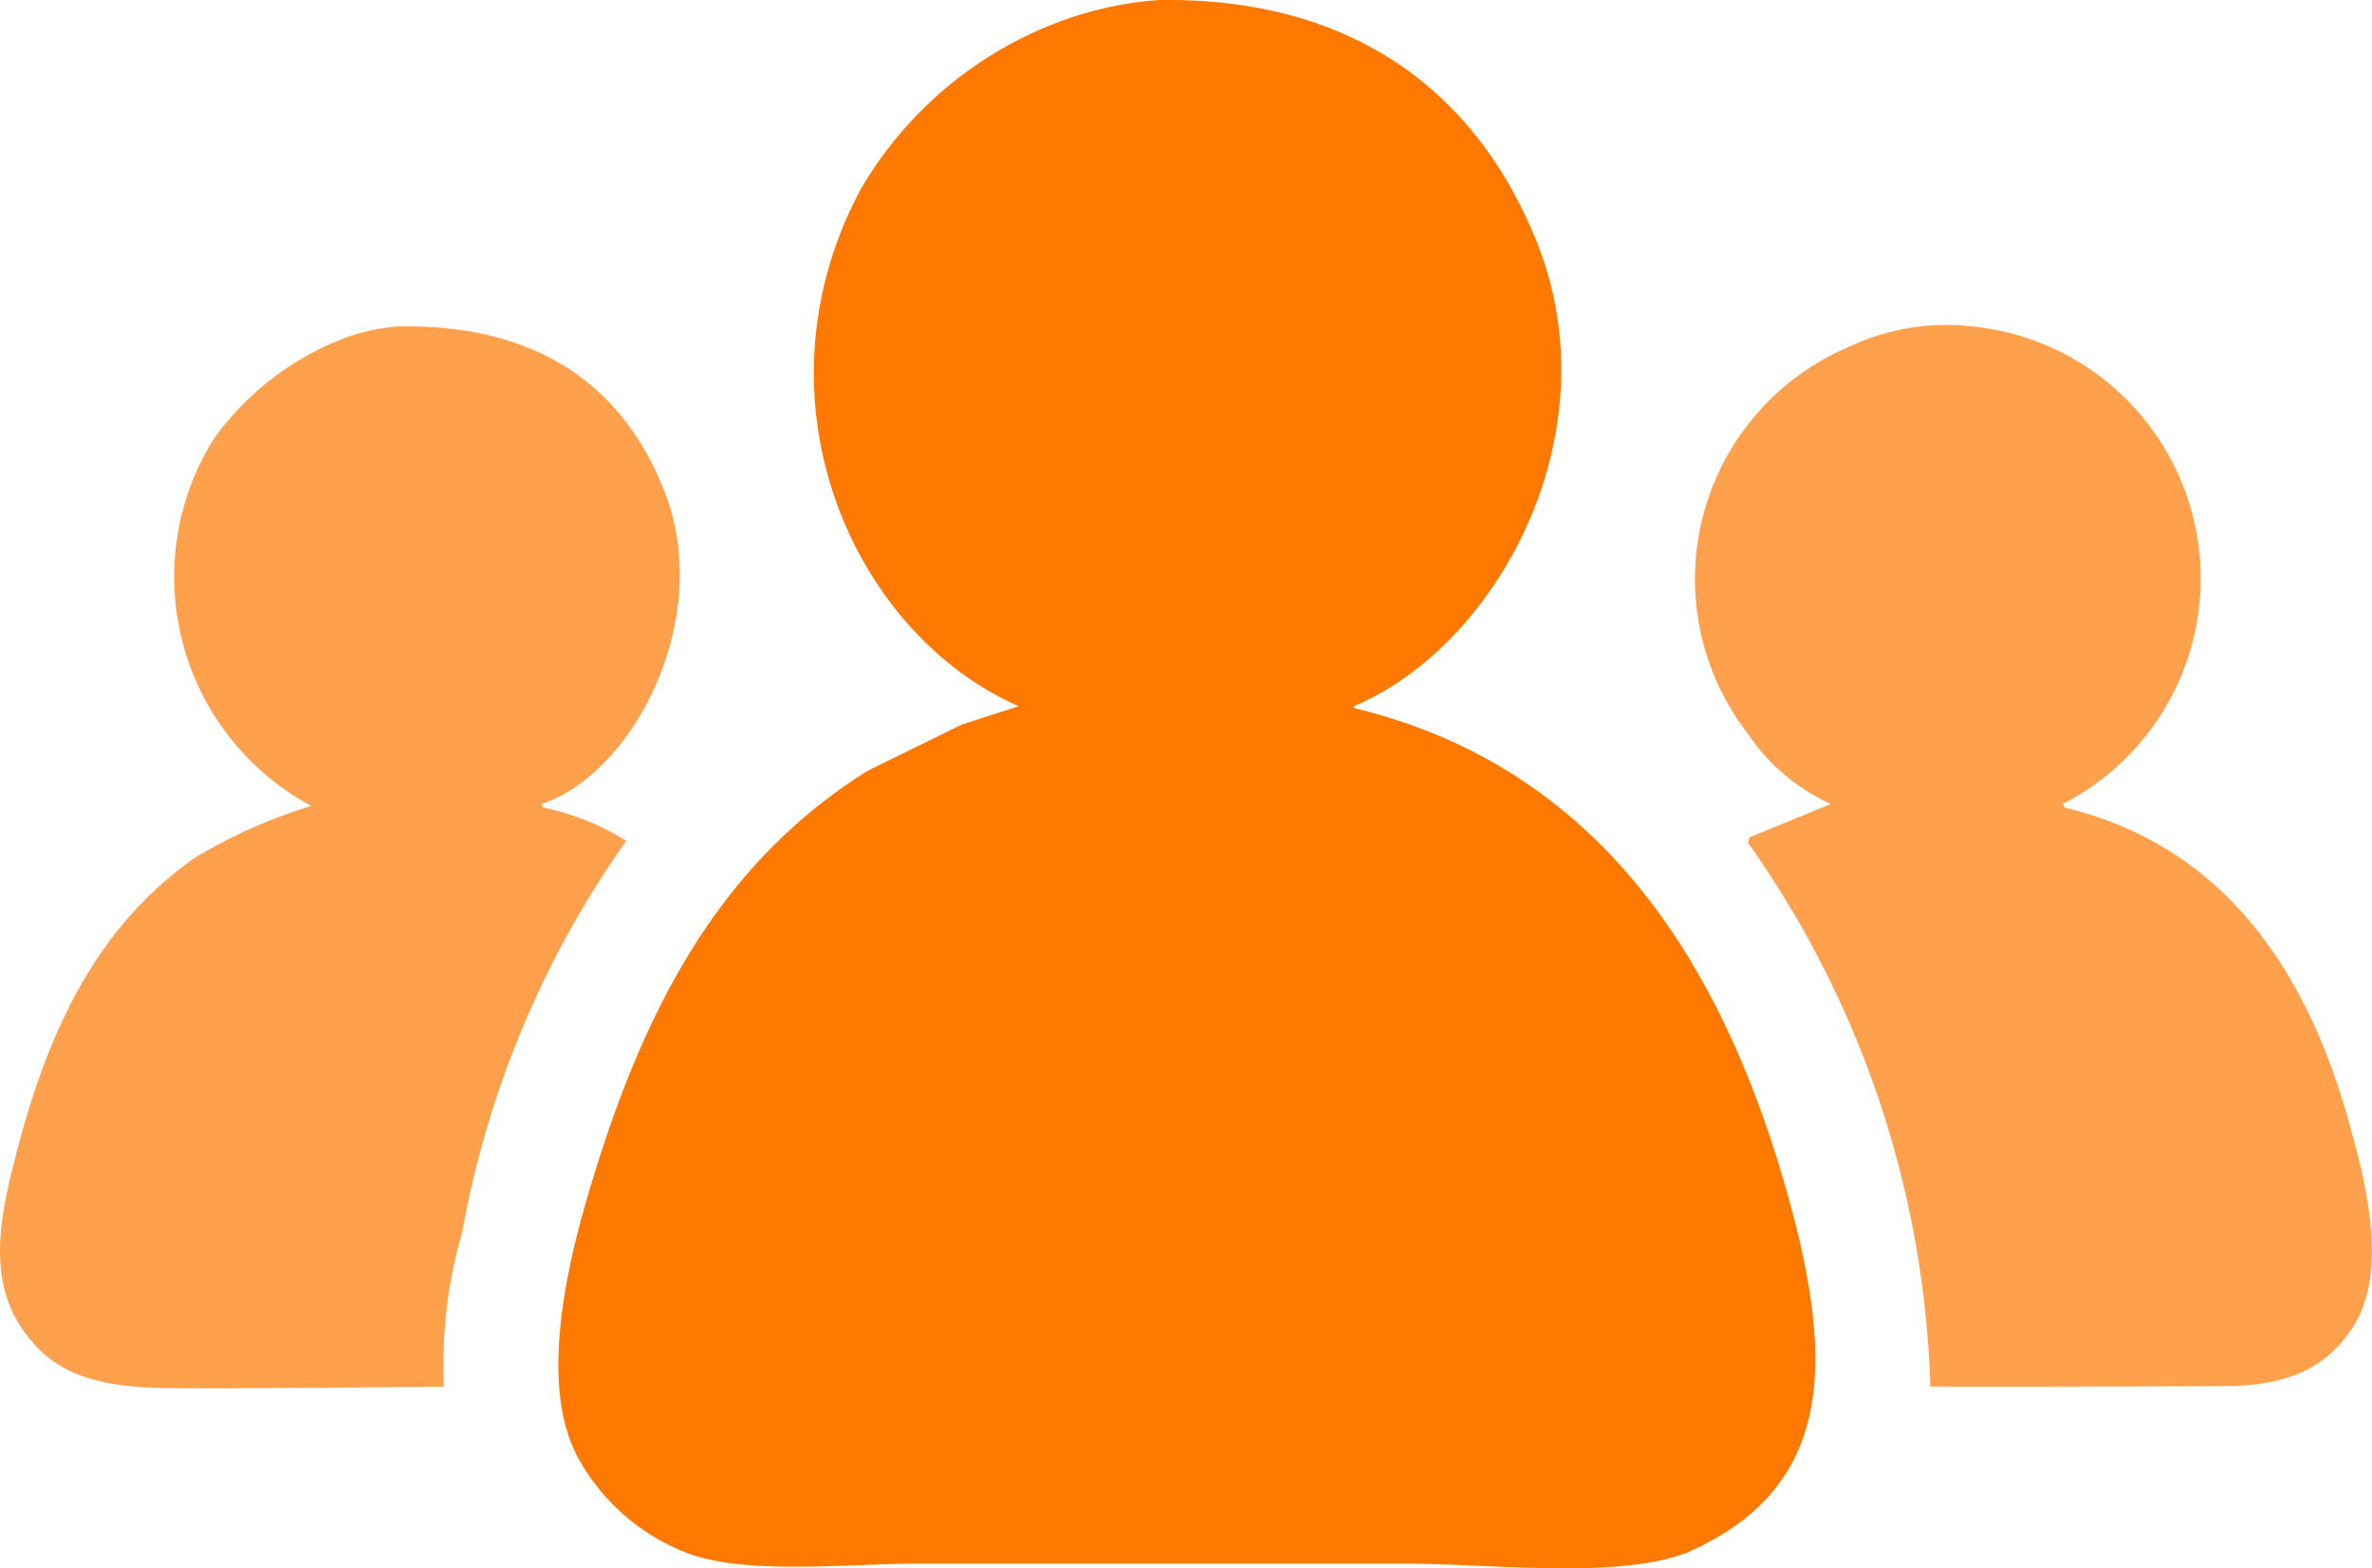
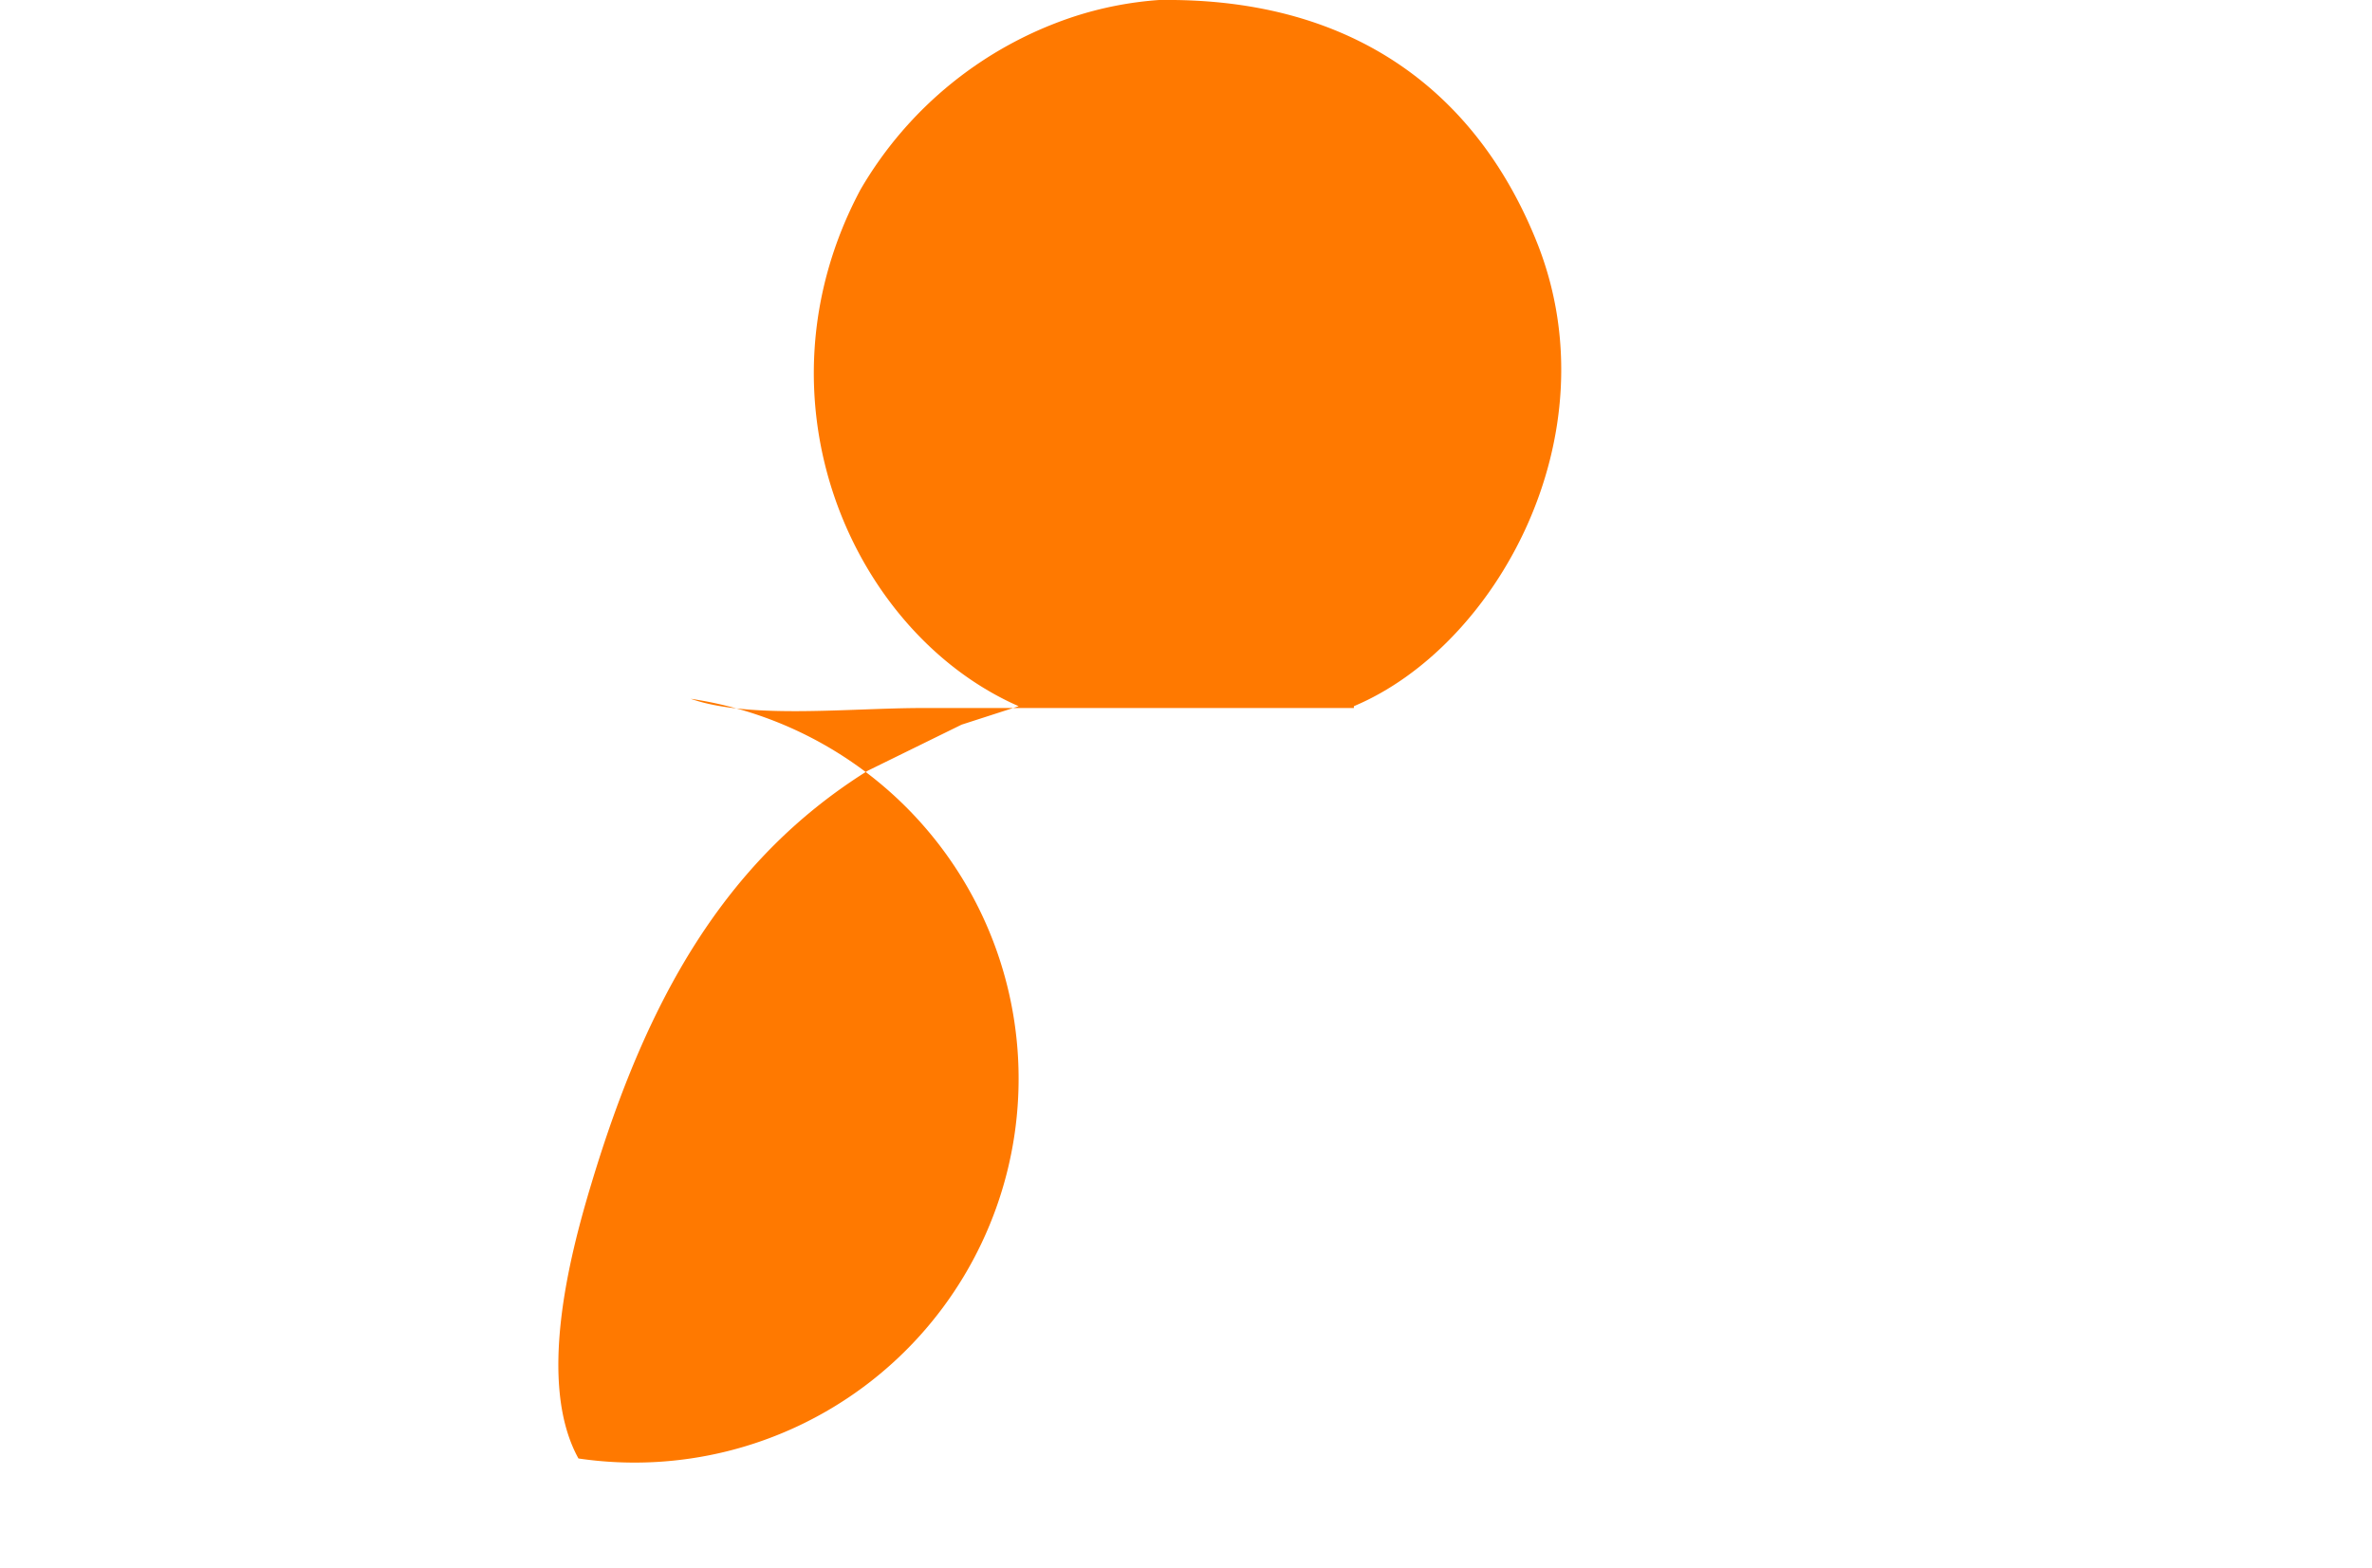
<svg xmlns="http://www.w3.org/2000/svg" width="75" height="49.601" viewBox="0 0 75 49.601">
  <g id="Group_203217" data-name="Group 203217" transform="translate(-173.221 -20)">
-     <path id="Path_327697" data-name="Path 327697" d="M12.645,10.322c4.546-.069,7.144,2.044,8.387,5.248,1.55,4-.985,8.895-3.9,9.855l.058.117a7.913,7.913,0,0,1,2.621,1.05,30.85,30.85,0,0,0-5.184,12.362,15.1,15.1,0,0,0-.582,4.9c-2.608.026-5.9.06-8.763.046-2.814-.027-3.841-.78-4.633-1.97-1.032-1.59-.6-3.581-.175-5.248,1.064-4.208,2.638-7.4,5.708-9.563a16.716,16.716,0,0,1,3.67-1.633,8.221,8.221,0,0,1-3.087-11.6,9.058,9.058,0,0,1,4.019-3.149A6.159,6.159,0,0,1,12.645,10.322Zm48.4,33.529a31.352,31.352,0,0,0-5.766-17.2l.058-.175,2.563-1.05a6.249,6.249,0,0,1-2.621-2.216,7.98,7.98,0,0,1,3.2-12.245,7.187,7.187,0,0,1,3.9-.641,8.01,8.01,0,0,1,2.854,15.1l.058.117c5.084,1.216,7.714,5.242,9.028,10.088.554,1.966,1.213,4.78,0,6.473-.727,1.015-1.742,1.735-4.014,1.735C69.652,43.837,63.792,43.868,61.046,43.851Z" transform="translate(173.211 20.001)" fill="#ffa14c" fill-rule="evenodd" />
-     <path id="Path_327699" data-name="Path 327699" d="M36.642,0c6.442-.1,10.213,3.2,12,7.755,2.358,6.072-1.346,12.7-5.824,14.578v.058c7.954,1.916,11.6,8.316,13.513,14.695,1.73,5.8,1.793,9.914-2.97,12.012-2.2.86-6.229.35-9.028.35H29.187c-2.336,0-5.479.361-7.339-.292A6.63,6.63,0,0,1,18.3,46.125c-1.31-2.37-.3-6.351.408-8.688,1.729-5.749,4.169-10.2,8.737-13.062l2.97-1.458,1.805-.583c-5.244-2.3-8.541-9.682-5.009-16.327A12.233,12.233,0,0,1,33.963.525,11.284,11.284,0,0,1,36.642,0Z" transform="translate(173.211 20.001)" fill="#ff7900" fill-rule="evenodd" />
+     <path id="Path_327699" data-name="Path 327699" d="M36.642,0c6.442-.1,10.213,3.2,12,7.755,2.358,6.072-1.346,12.7-5.824,14.578v.058H29.187c-2.336,0-5.479.361-7.339-.292A6.63,6.63,0,0,1,18.3,46.125c-1.31-2.37-.3-6.351.408-8.688,1.729-5.749,4.169-10.2,8.737-13.062l2.97-1.458,1.805-.583c-5.244-2.3-8.541-9.682-5.009-16.327A12.233,12.233,0,0,1,33.963.525,11.284,11.284,0,0,1,36.642,0Z" transform="translate(173.211 20.001)" fill="#ff7900" fill-rule="evenodd" />
  </g>
</svg>